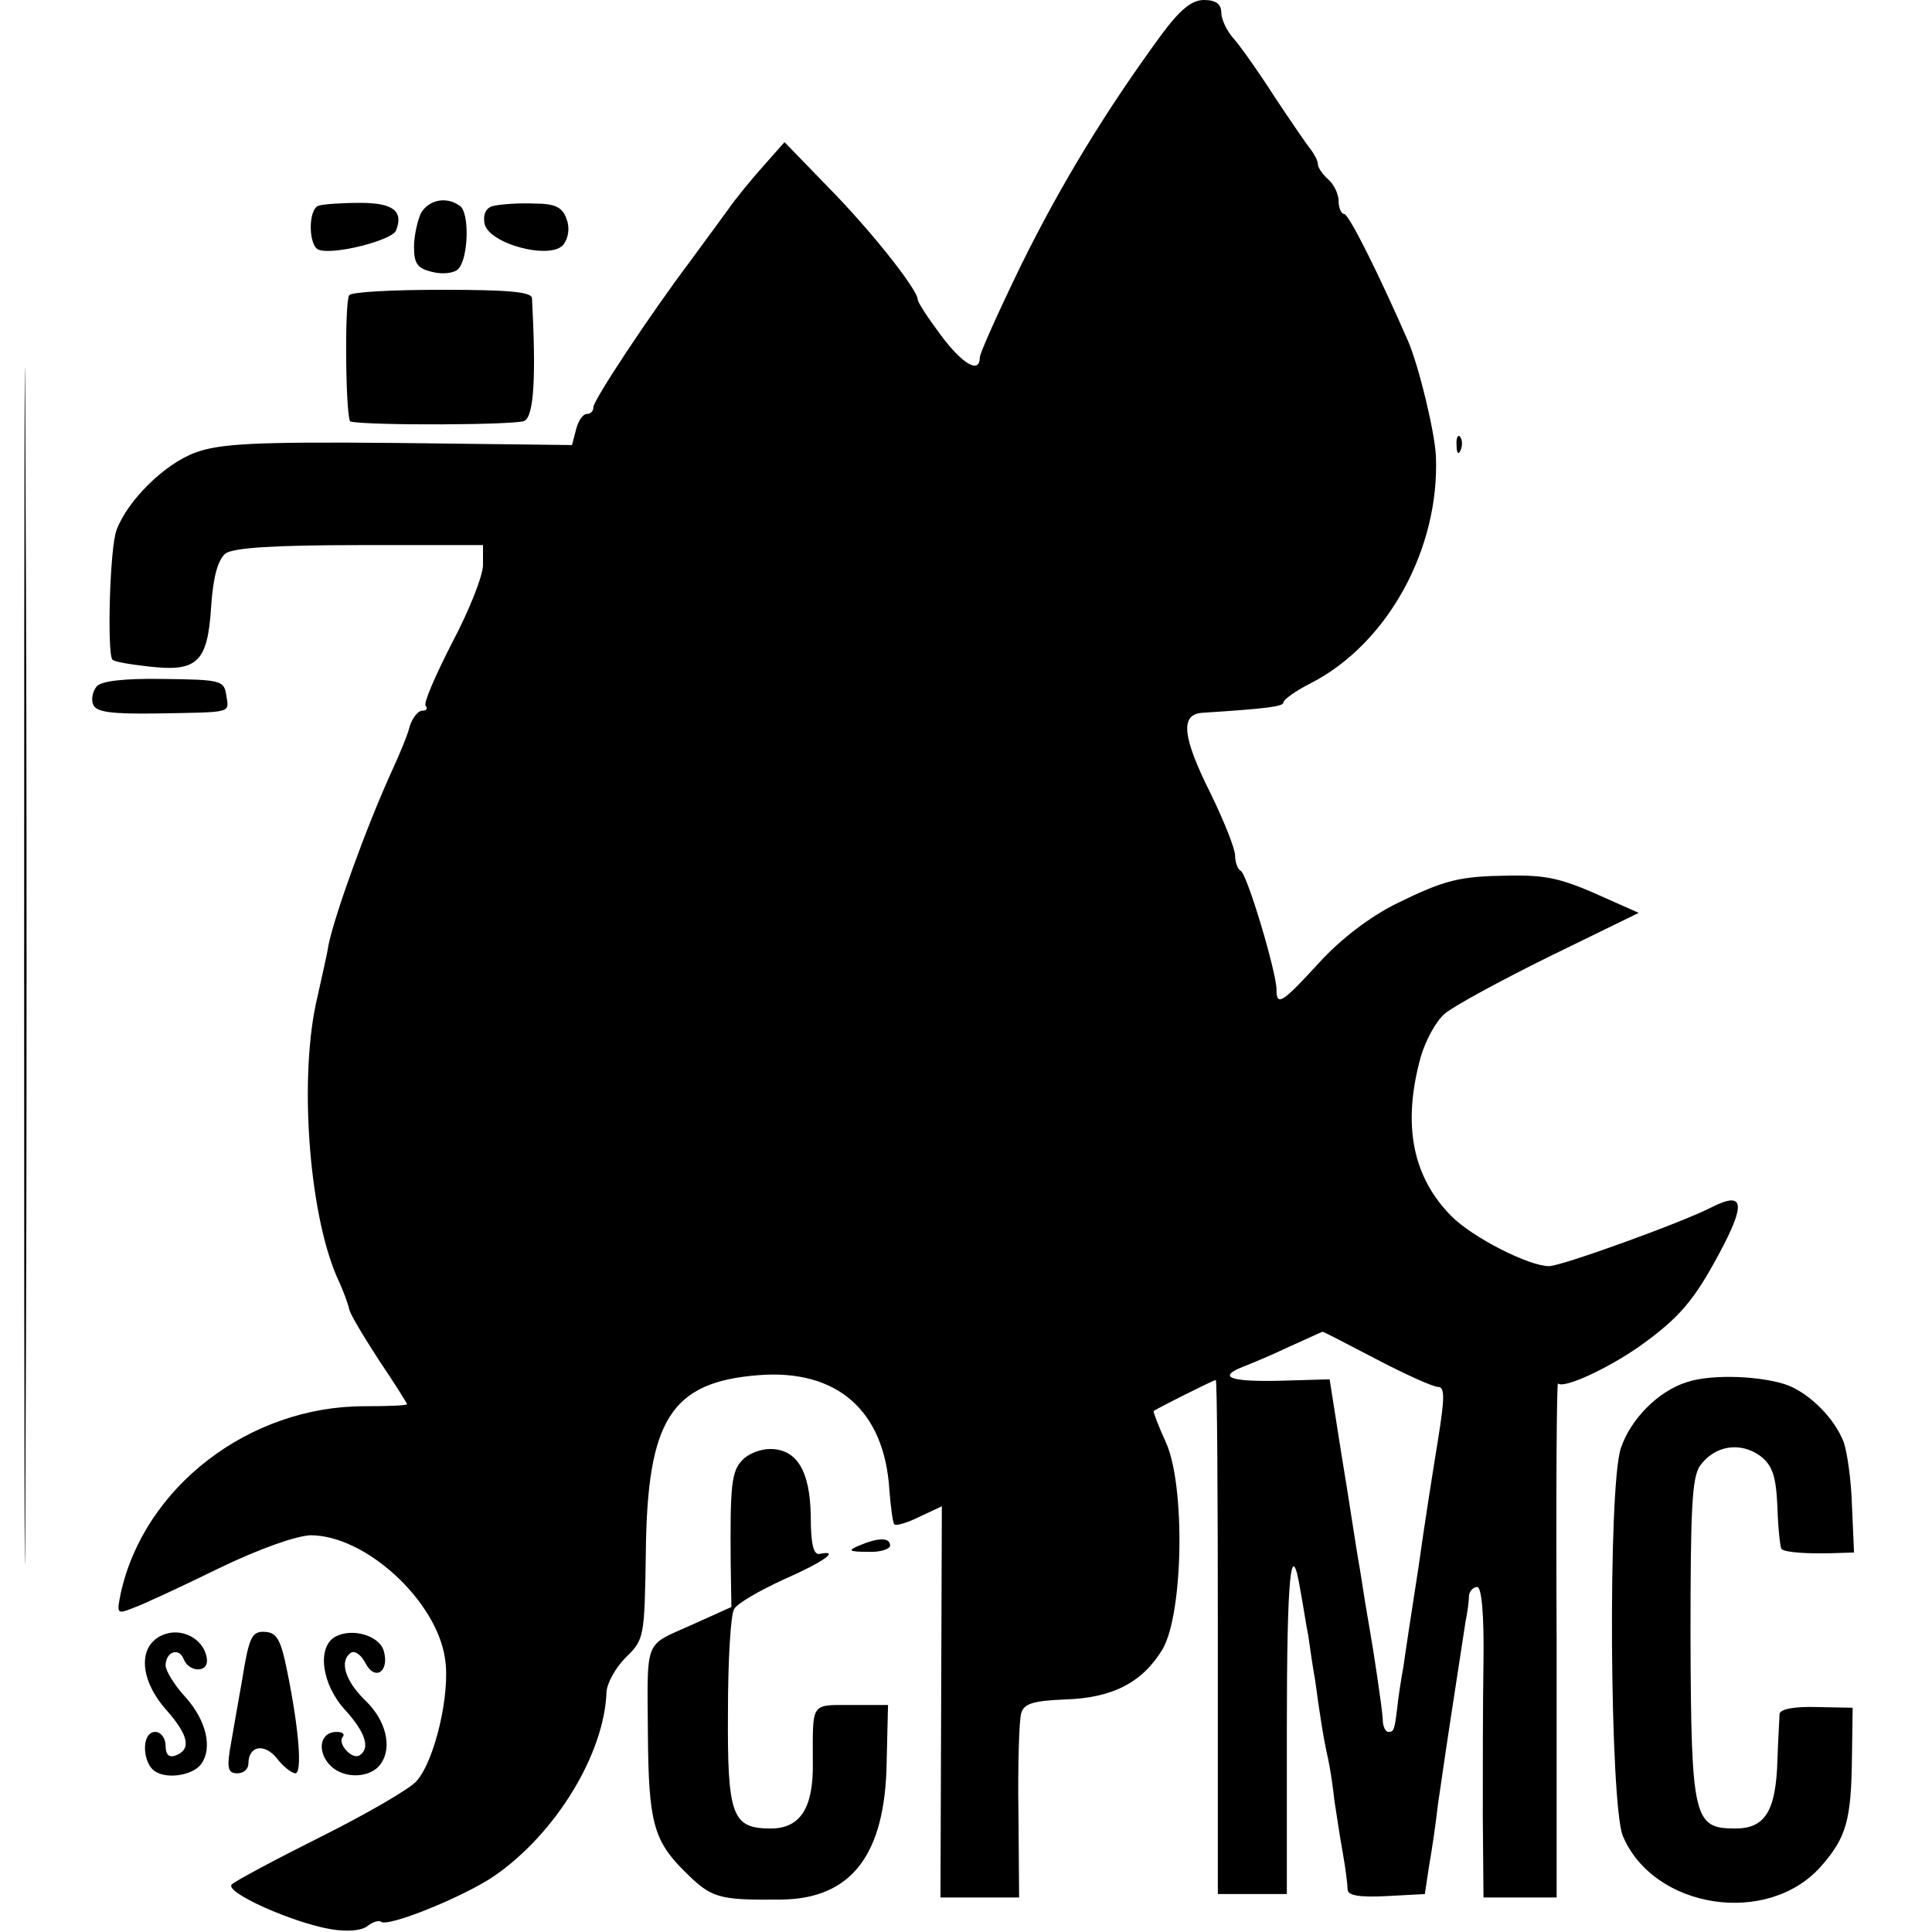
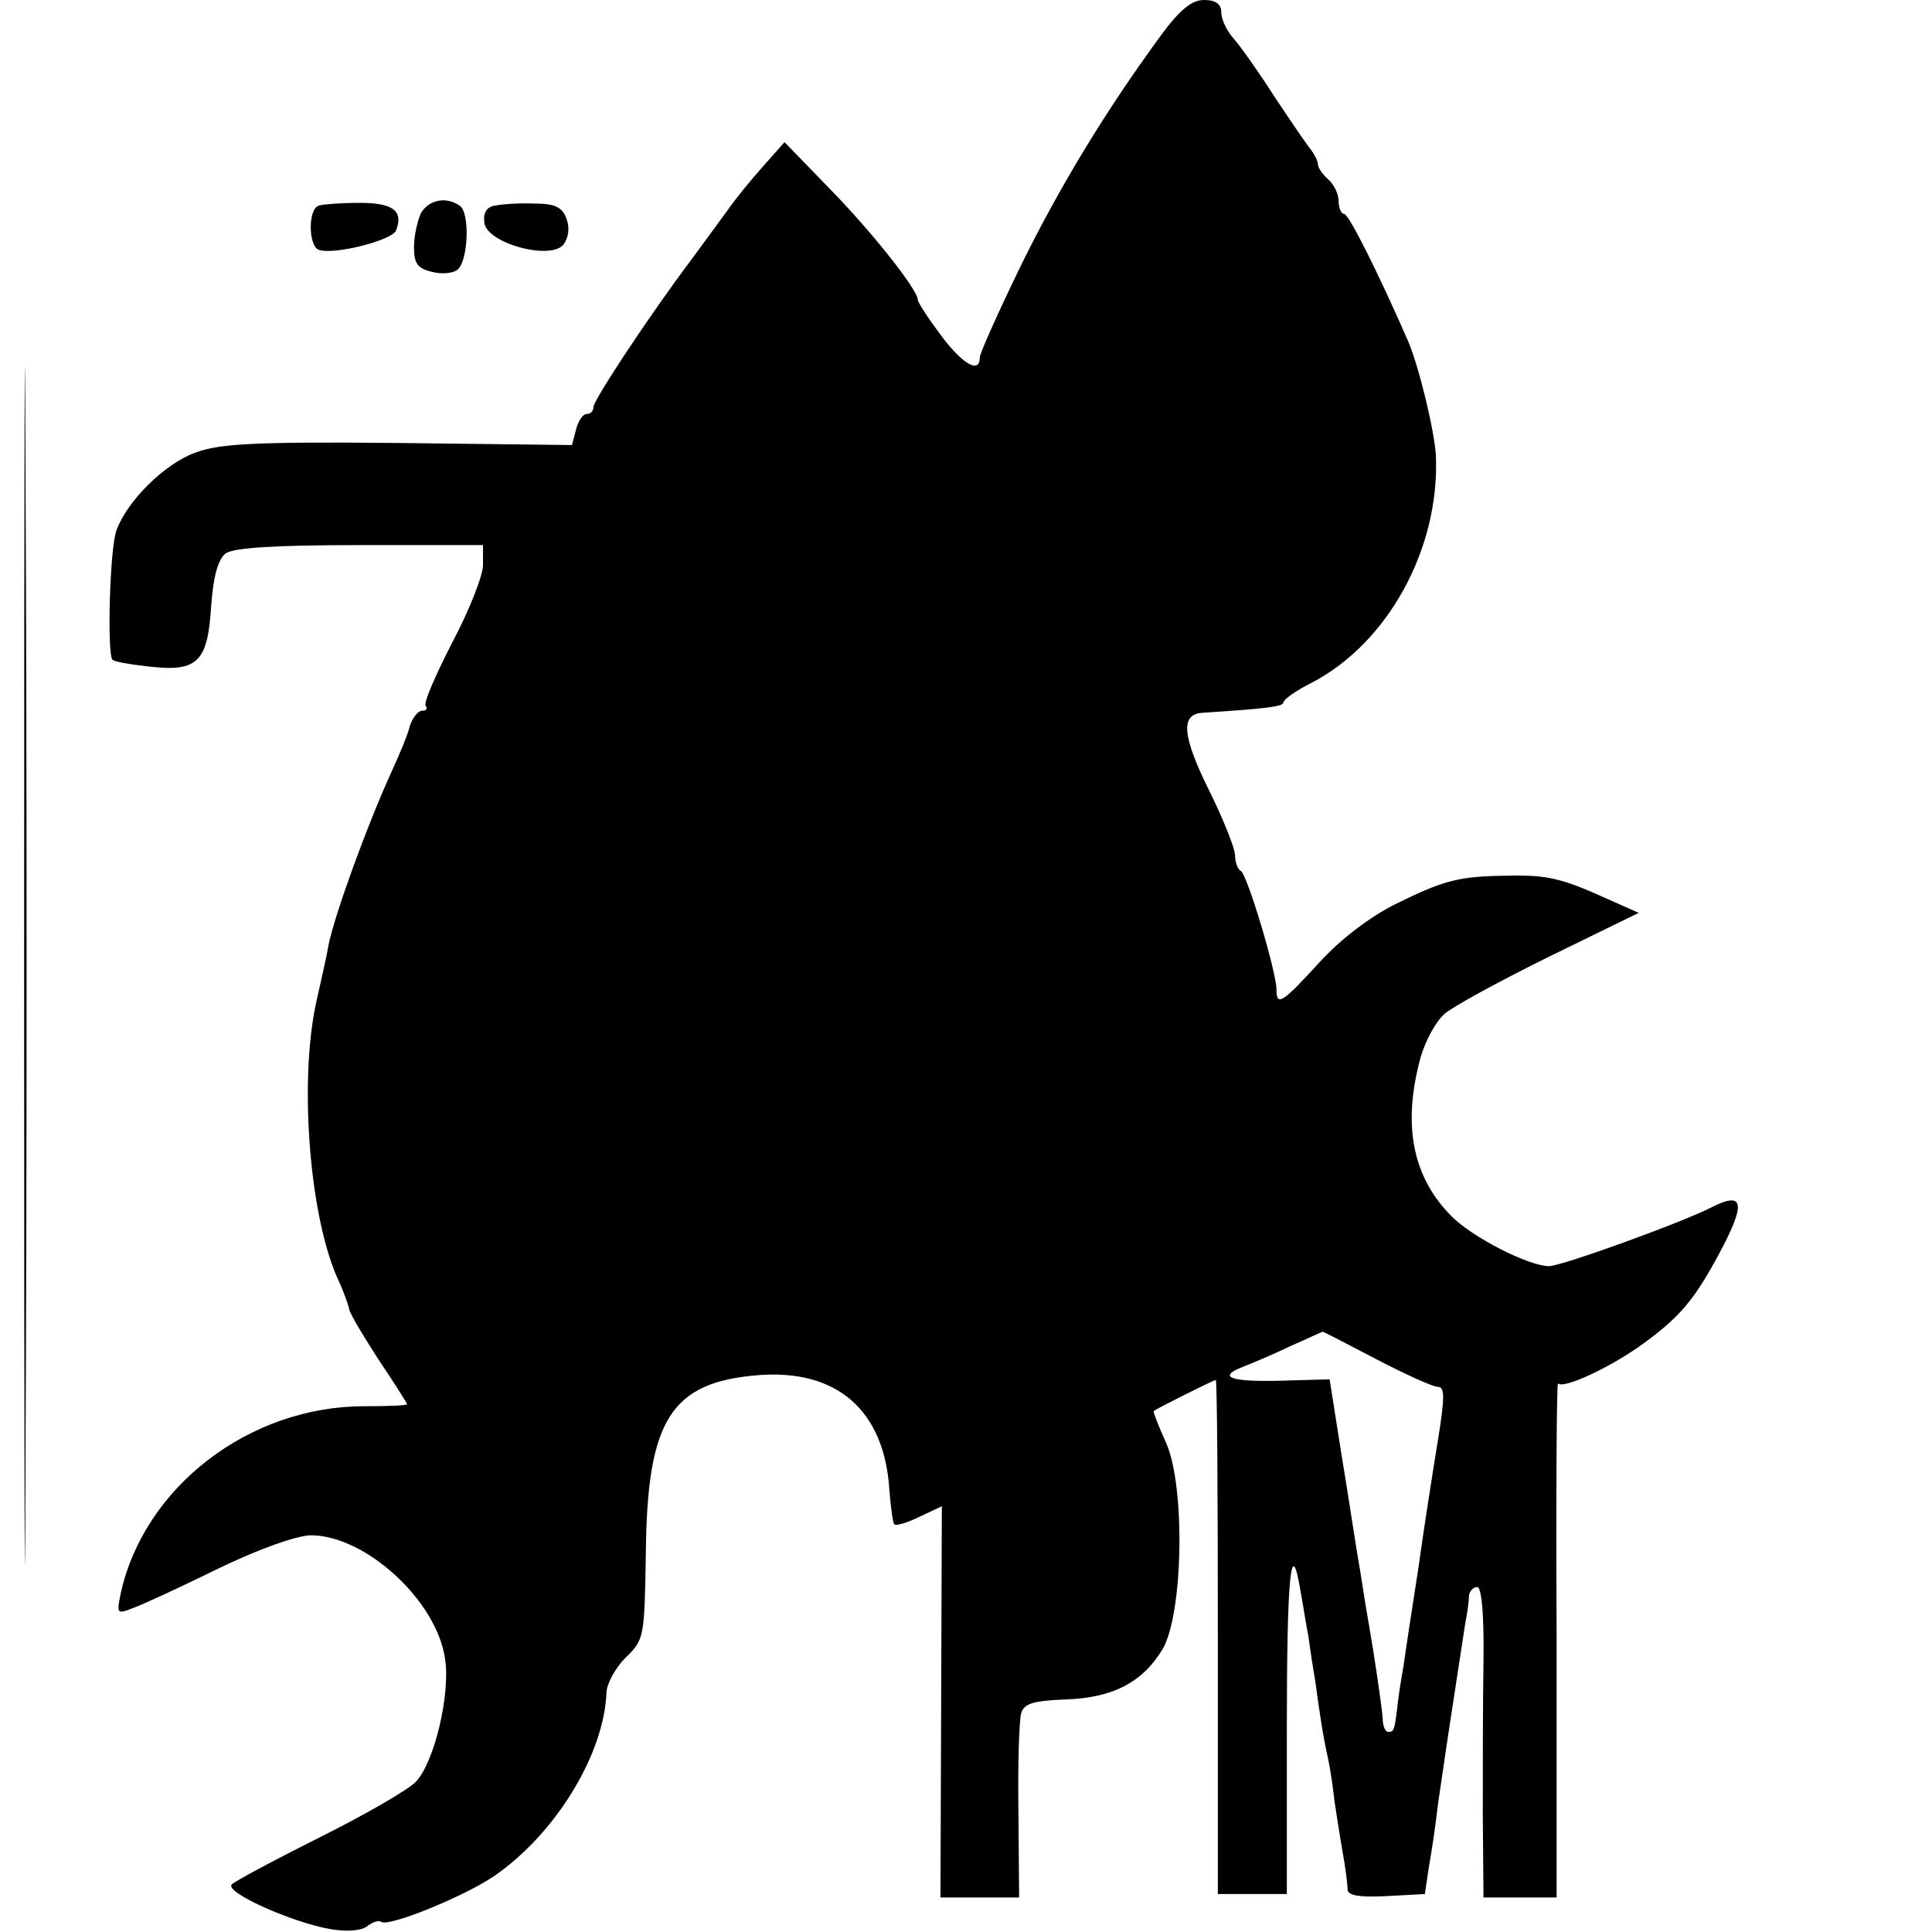
<svg xmlns="http://www.w3.org/2000/svg" version="1" width="373.333" height="373.333" viewBox="0 0 280 280">
  <path d="M3.5 140c0 77.3.1 108.9.2 70.3.2-38.7.2-101.9 0-140.5-.1-38.7-.2-7.1-.2 70.2zM168.2 5.2c-7.9 10.8-14.5 21.6-20.3 33.4-3.2 6.6-5.9 12.6-5.9 13.2 0 2.5-2.6.9-5.7-3.3-1.8-2.4-3.3-4.7-3.3-5.1 0-1.4-6.7-9.9-12.9-16.2l-6.4-6.6-3.1 3.5c-1.7 1.9-4 4.7-5.1 6.3-1.1 1.5-3.6 4.9-5.5 7.5C94.2 45.6 86 58 86 59c0 .6-.4 1-1 1-.5 0-1.2 1-1.5 2.2l-.6 2.3-25.2-.3c-20.9-.2-25.9.1-29.4 1.4-4.4 1.6-9.8 6.9-11.4 11.2-1 2.5-1.4 18-.6 18.8.2.3 2.6.7 5.3 1 7 .8 8.5-.6 9-8.7.3-4.4 1-6.8 2.1-7.7 1.2-.8 6.8-1.2 19.5-1.2H70v2.9c0 1.5-2 6.6-4.5 11.3-2.4 4.7-4.2 8.8-3.8 9.1.3.4.1.7-.5.7s-1.4 1-1.8 2.2c-.3 1.3-1.5 4.1-2.5 6.3-3.8 8.3-8.4 21.1-9.3 25.5-.2 1.4-1 4.7-1.6 7.5-2.7 11.2-1.3 31 2.8 40.5.9 1.9 1.7 4.1 1.8 4.7.1.7 2.1 4 4.3 7.4 2.3 3.4 4.1 6.3 4.1 6.4 0 .2-2.8.3-6.2.3-16.7 0-31.9 11.7-35.3 27.1-.6 3-.6 3.1 1.9 2.1 1.4-.5 7-3.1 12.3-5.7 6-2.9 11.2-4.7 13.3-4.8 8 0 18.3 9.5 19.5 17.9.8 5-1.5 14.9-4.2 17.8-1 1.1-7.2 4.7-13.8 8-6.6 3.3-12.4 6.4-12.9 6.9-1.2 1.1 8.9 5.6 14.4 6.5 2.4.4 4.5.2 5.3-.5.8-.6 1.6-.8 1.9-.6.9.9 12-3.6 16.4-6.6 8.9-6.1 16-17.7 16.3-26.7.1-1.3 1.3-3.5 2.8-5 2.7-2.6 2.7-3 2.9-15.2.2-19.2 3.6-24.7 16.3-25.7 11.4-.9 18.3 5.1 19 16.7.2 2.5.5 4.7.7 4.9.2.3 1.9-.2 3.7-1.1l3.2-1.5-.1 28.3-.1 28.4h11.4l-.1-12.4c-.1-6.9.1-13.3.4-14.3.4-1.4 1.7-1.8 6.3-2 7-.2 11.3-2.5 14.2-7.3 3-5.2 3.3-23.6.5-29.9-1.1-2.4-1.9-4.5-1.8-4.6.5-.4 8.7-4.5 9-4.5.2 0 .3 16.8.3 37.2v37.3h10v-23.8c0-22.3.6-28.6 2-20 .4 2.1.8 4.9 1.1 6.3.2 1.4.6 4.3 1 6.5.7 5.2 1.2 8.4 1.9 11.5.3 1.4.7 4.1.9 6 .3 1.9.8 5.3 1.2 7.5.4 2.2.7 4.6.7 5.3 0 .9 1.6 1.2 5.6 1l5.6-.3.6-4c.4-2.2 1-6.3 1.3-9 .4-2.8.9-6.1 1.1-7.5.6-4.1 2.5-16.3 2.9-19 .3-1.4.5-3.1.5-3.8.1-.6.6-1.2 1.2-1.2s1 3.8.9 10.8c-.1 5.9-.1 16-.1 22.4l.1 11.8h10.6v-37.4c-.1-20.6 0-37.3.2-37.1.8.8 7.1-2.1 11.7-5.3 5.9-4.2 8-6.7 11.7-13.6 3.8-7.1 3.6-9-1-6.7-4.2 2.2-21.9 8.6-23.7 8.6-2.9 0-11-4.1-14.1-7.2-5.7-5.7-7.2-13.3-4.5-23.1.7-2.4 2.2-5.2 3.5-6.3 1.3-1.1 8.1-4.8 15.2-8.3l12.9-6.3-4.5-2c-6.6-3-8.7-3.5-14.4-3.4-7.1.1-9.2.6-16.3 4.1-3.8 1.9-8 5.1-11.1 8.5-5.4 5.9-6.2 6.4-6.2 3.9 0-2.5-4.3-16.9-5.2-17.2-.4-.2-.8-1.2-.8-2.2 0-1-1.6-5-3.5-8.9-4.2-8.4-4.5-11.6-1.2-11.8 9.3-.6 11.7-.9 11.7-1.5 0-.4 1.8-1.7 4-2.8 11.1-5.7 18.7-19.5 18.1-33-.2-3.5-2.4-12.7-4-16.5-4.1-9.4-8.6-18.5-9.3-18.5-.4 0-.8-.8-.8-1.9 0-1-.7-2.4-1.5-3.1-.8-.7-1.5-1.7-1.5-2.2 0-.5-.5-1.4-1-2.1-.6-.7-2.9-4.1-5.3-7.7-2.3-3.6-5-7.4-5.9-8.4-1-1.1-1.8-2.8-1.8-3.8 0-1.2-.8-1.8-2.5-1.8-1.8 0-3.5 1.4-6.3 5.2zM199.5 197c4.2 2.2 8.2 4 8.9 4 1 0 1 1.5 0 7.7-.7 4.3-2 12.5-2.8 18.3-.9 5.8-1.9 12.3-2.2 14.5-.4 2.2-.8 4.9-.9 6-.4 3.3-.5 3.5-1.3 3.5-.4 0-.8-.8-.8-1.8-.1-1.8-1.4-10.4-2-13.7-.2-1.1-.8-4.7-1.3-8-.6-3.3-1.7-10.9-2.7-16.8l-1.7-10.8-6.9.2c-7.4.2-9.5-.5-5.7-2 1.3-.5 4.4-1.8 6.9-3 2.5-1.1 4.6-2.1 4.7-2.1.1 0 3.6 1.8 7.8 4zM46.2 29.8c-1.6.5-1.5 5.9 0 6.4 2.2.8 10.7-1.4 11.2-2.8 1.1-2.8-.4-4-5.2-4-2.7 0-5.4.2-6 .4zM61 30.9c-.5 1.1-1 3.3-1 4.9 0 2.4.5 3.1 2.6 3.6 1.5.4 3.2.2 3.8-.4 1.5-1.5 1.7-8.3.2-9.2-2-1.4-4.5-.8-5.6 1.1zM71.7 29.8c-1.2.2-1.7 1.1-1.5 2.5.4 3 9.7 5.5 11.5 3.1.7-1 .9-2.4.4-3.7-.6-1.7-1.7-2.2-4.7-2.2-2.1-.1-4.7.1-5.7.3z" />
-   <path d="M50.6 42.8c-.7 1.2-.5 18.2.2 18.3 3 .6 24 .5 25.2-.1 1.4-.7 1.7-6.5 1.1-17.8-.1-.9-3.4-1.2-13-1.2-7.2 0-13.2.3-13.5.8zM211.1 64.6c0 1.1.3 1.4.6.6.3-.7.2-1.6-.1-1.9-.3-.4-.6.2-.5 1.3zM14 99.5c-.6.7-.8 1.9-.5 2.6.4 1.1 2.6 1.4 9.3 1.3 11-.2 10.4 0 10-2.6-.3-2.2-.8-2.3-9.1-2.4-5.7-.1-9.1.3-9.7 1.1zM244.5 200.3c-4.2 1.3-8.2 5.4-9.6 9.6-1.9 5.8-1.6 51.6.3 56.2 4.5 10.6 21 13.1 28.7 4.4 3.7-4.2 4.4-6.7 4.5-15.9l.1-7.1-5.2-.1c-3.3-.1-5.3.3-5.4 1 0 .6-.2 3.6-.3 6.6-.2 7.5-1.8 10-6.1 10-6 0-6.4-1.3-6.5-27.4 0-19 .2-23.5 1.4-25.2 2.1-2.9 5.8-3.5 8.7-1.4 1.8 1.4 2.3 2.9 2.5 7.5.1 3.1.4 5.8.6 6 .5.5 3.8.7 7.4.6l3.1-.1-.3-6.8c-.1-3.7-.7-7.8-1.2-9.2-1.3-3.4-4.8-6.9-8-8.2-3.7-1.4-11.1-1.7-14.7-.5zM107.6 211.6c-1.6 1.6-1.8 3.7-1.7 15.1l.1 6.2-6 2.7c-6.7 3-6.2 1.8-6.1 15.9.1 12.4.8 15.2 5.2 19.6 4 4 4.9 4.3 14.1 4.2 10.2-.1 15.1-6.5 15.3-19.9l.2-8.3h-5.4c-5.9 0-5.5-.4-5.5 8.4.1 6.5-1.8 9.5-6.1 9.5-5.6 0-6.3-1.8-6.2-17 0-7.4.4-14.1.9-14.8.4-.8 3.7-2.7 7.2-4.3 5.9-2.6 8.2-4.3 5.2-3.7-.9.2-1.3-1.4-1.3-5.5-.1-6.5-2-9.7-5.9-9.7-1.4 0-3.2.7-4 1.6zM124.5 224c-1.7.7-1.5.9 1.3.9 1.7.1 3.2-.4 3.2-.9 0-1.2-1.7-1.2-4.5 0zM24 236.8c-4 1.3-4 6.3 0 10.9 3.3 3.7 3.8 5.8 1.5 6.7-1 .4-1.5-.1-1.5-1.4 0-1.1-.7-2-1.5-2-2.1 0-1.9 4.7.1 5.8 1.9 1.1 5.5.4 6.6-1.2 1.6-2.3.7-6.2-2.2-9.5-1.7-1.8-3-4-3-4.7 0-2 1.9-2.7 2.6-1 .7 1.9 3.4 2.1 3.4.3-.1-2.8-3.2-4.8-6-3.9zM35.1 243.4c-.7 3.9-1.5 8.6-1.8 10.3-.4 2.6-.2 3.3 1.1 3.3.9 0 1.6-.6 1.6-1.4 0-2.6 2.3-3 4.1-.8.9 1.2 2.2 2.2 2.7 2.2 1 0 .6-6.1-1.2-14.9-.9-4.5-1.5-5.5-3.2-5.6-1.9-.1-2.3.7-3.3 6.9zM48.6 237.2c-2.7 1.5-2 6.9 1.4 10.6 3 3.3 3.7 5.6 2.1 6.6-1.1.7-3.3-1.8-2.4-2.7.3-.4-.1-.7-.9-.7-2.5 0-2.9 2.9-.9 4.9 2 2 5.9 1.8 7.3-.3 1.7-2.4.7-6.3-2.2-9.1-3-2.9-3.9-5.8-2.1-7 .6-.3 1.5.4 2.1 1.6 1.4 2.6 3.5 1.1 2.6-1.9-.7-2.2-4.6-3.3-7-2z" />
</svg>